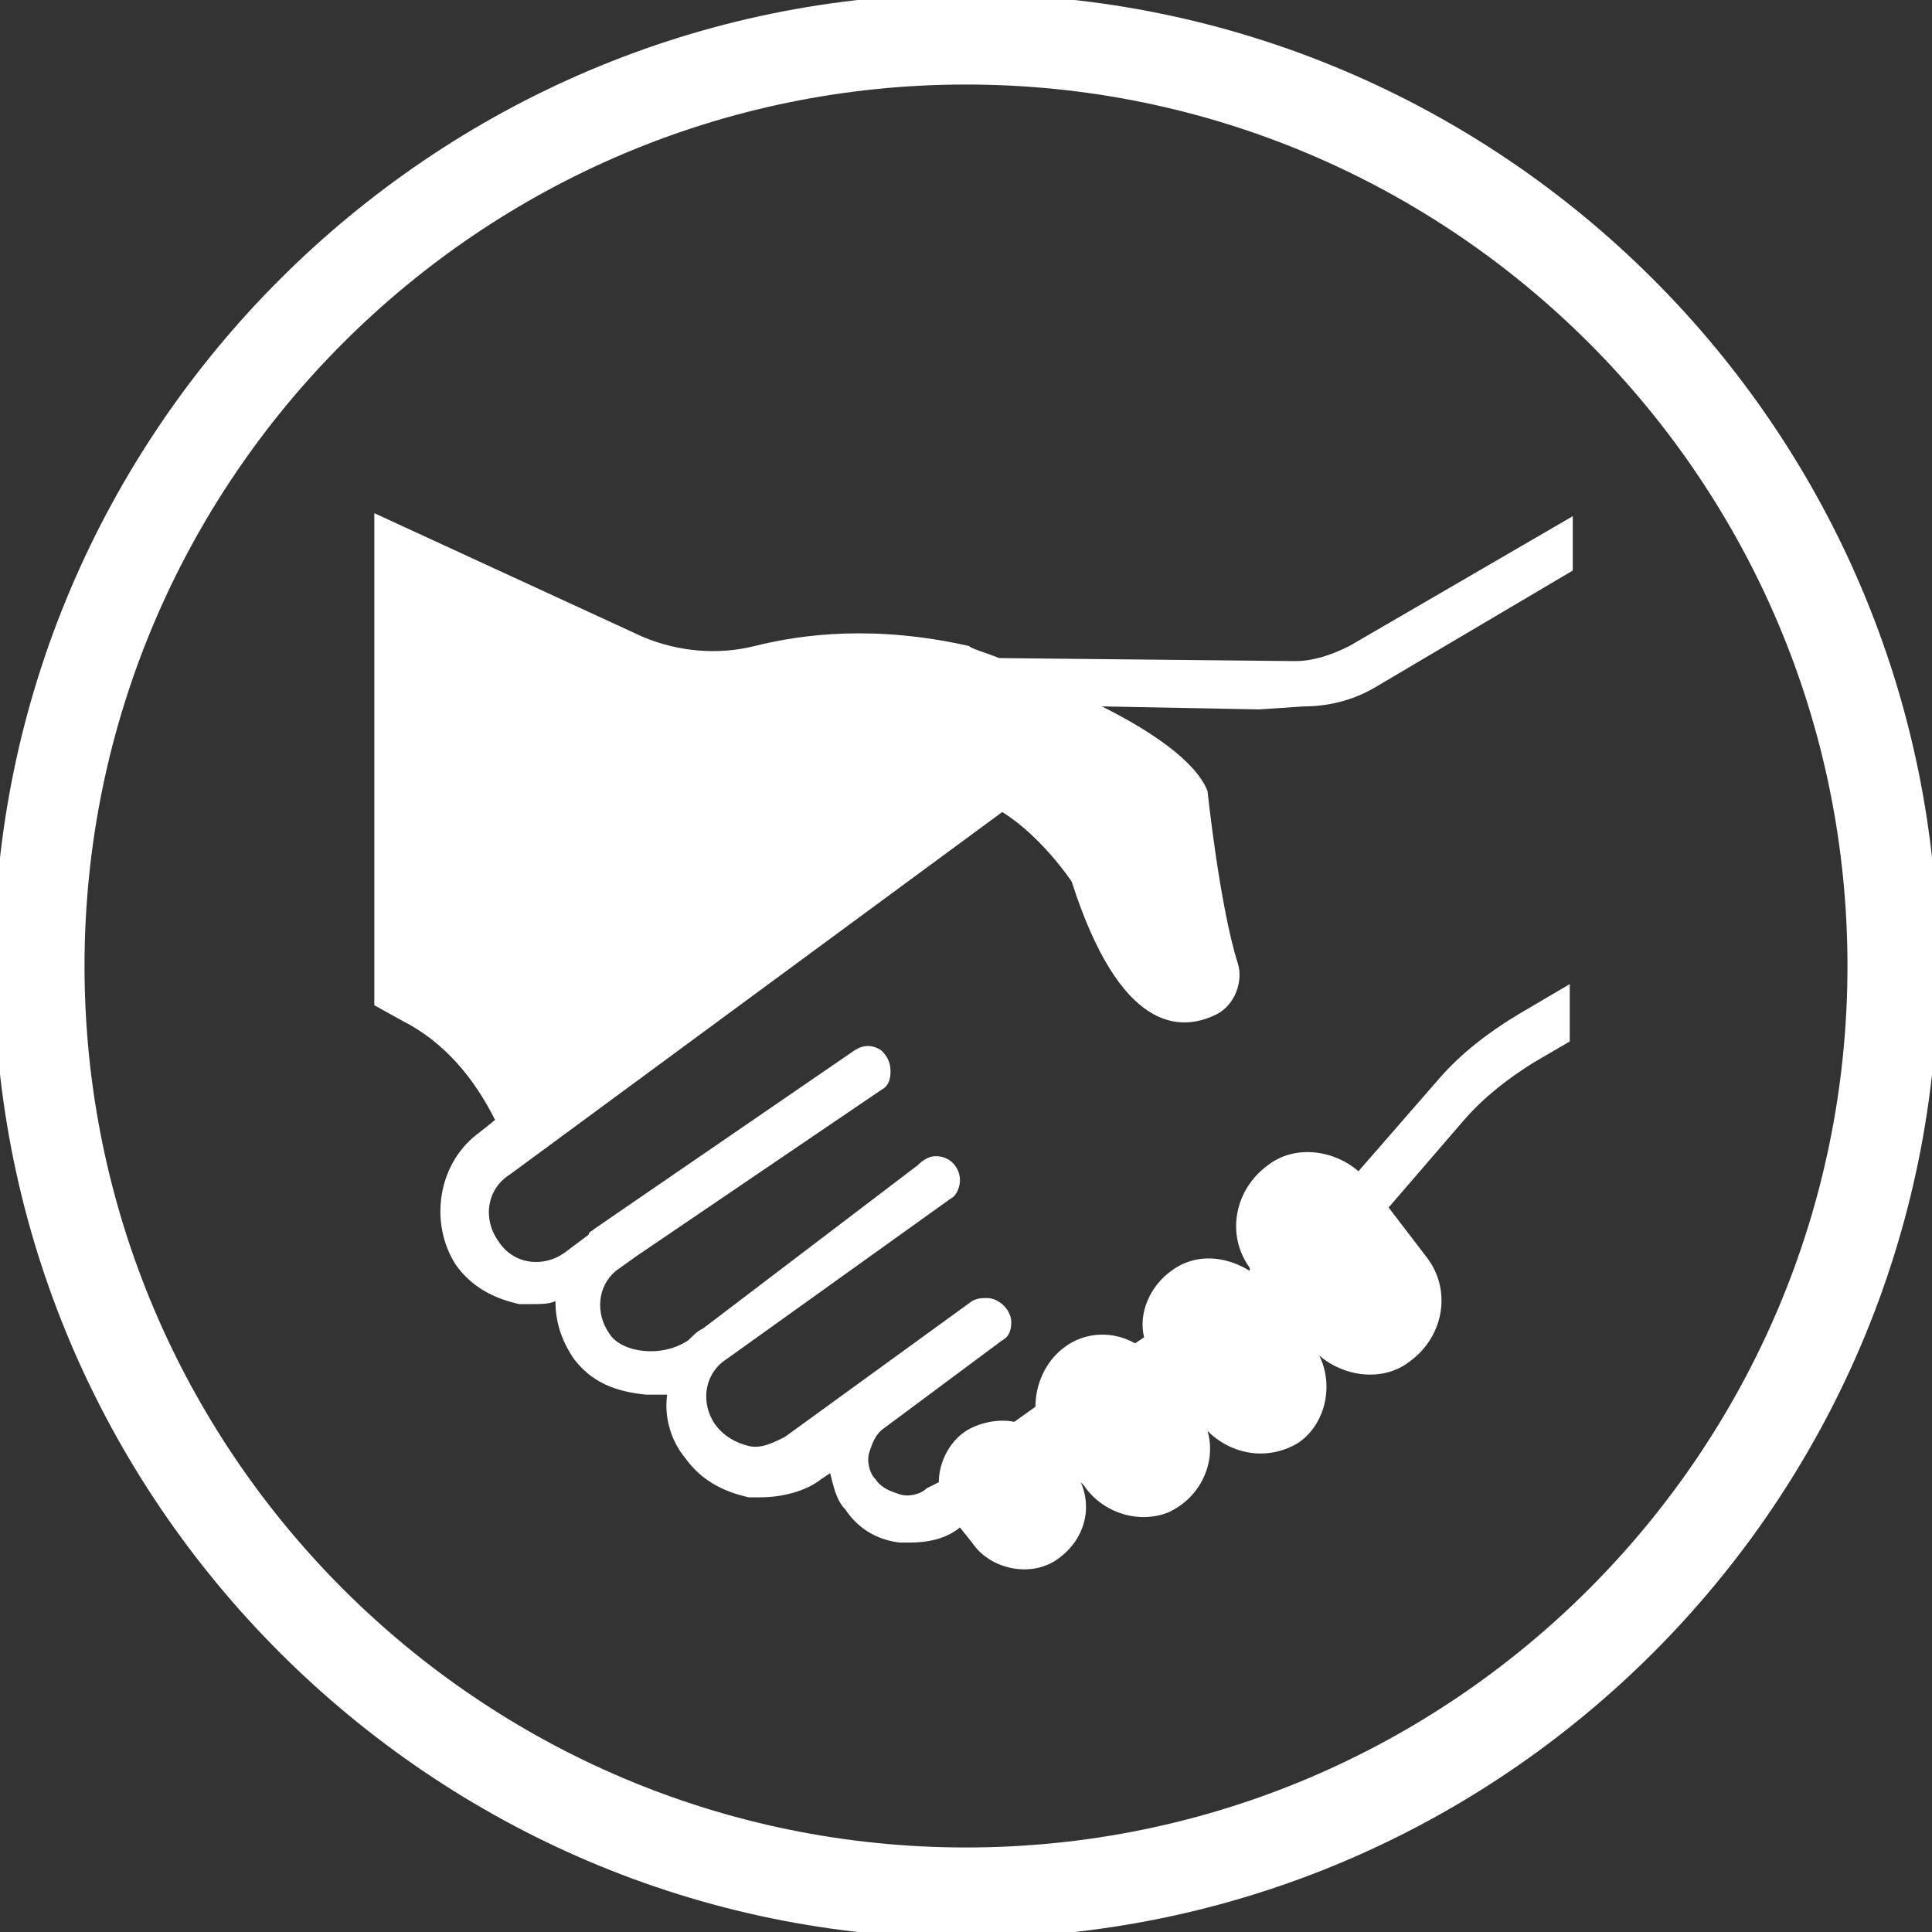
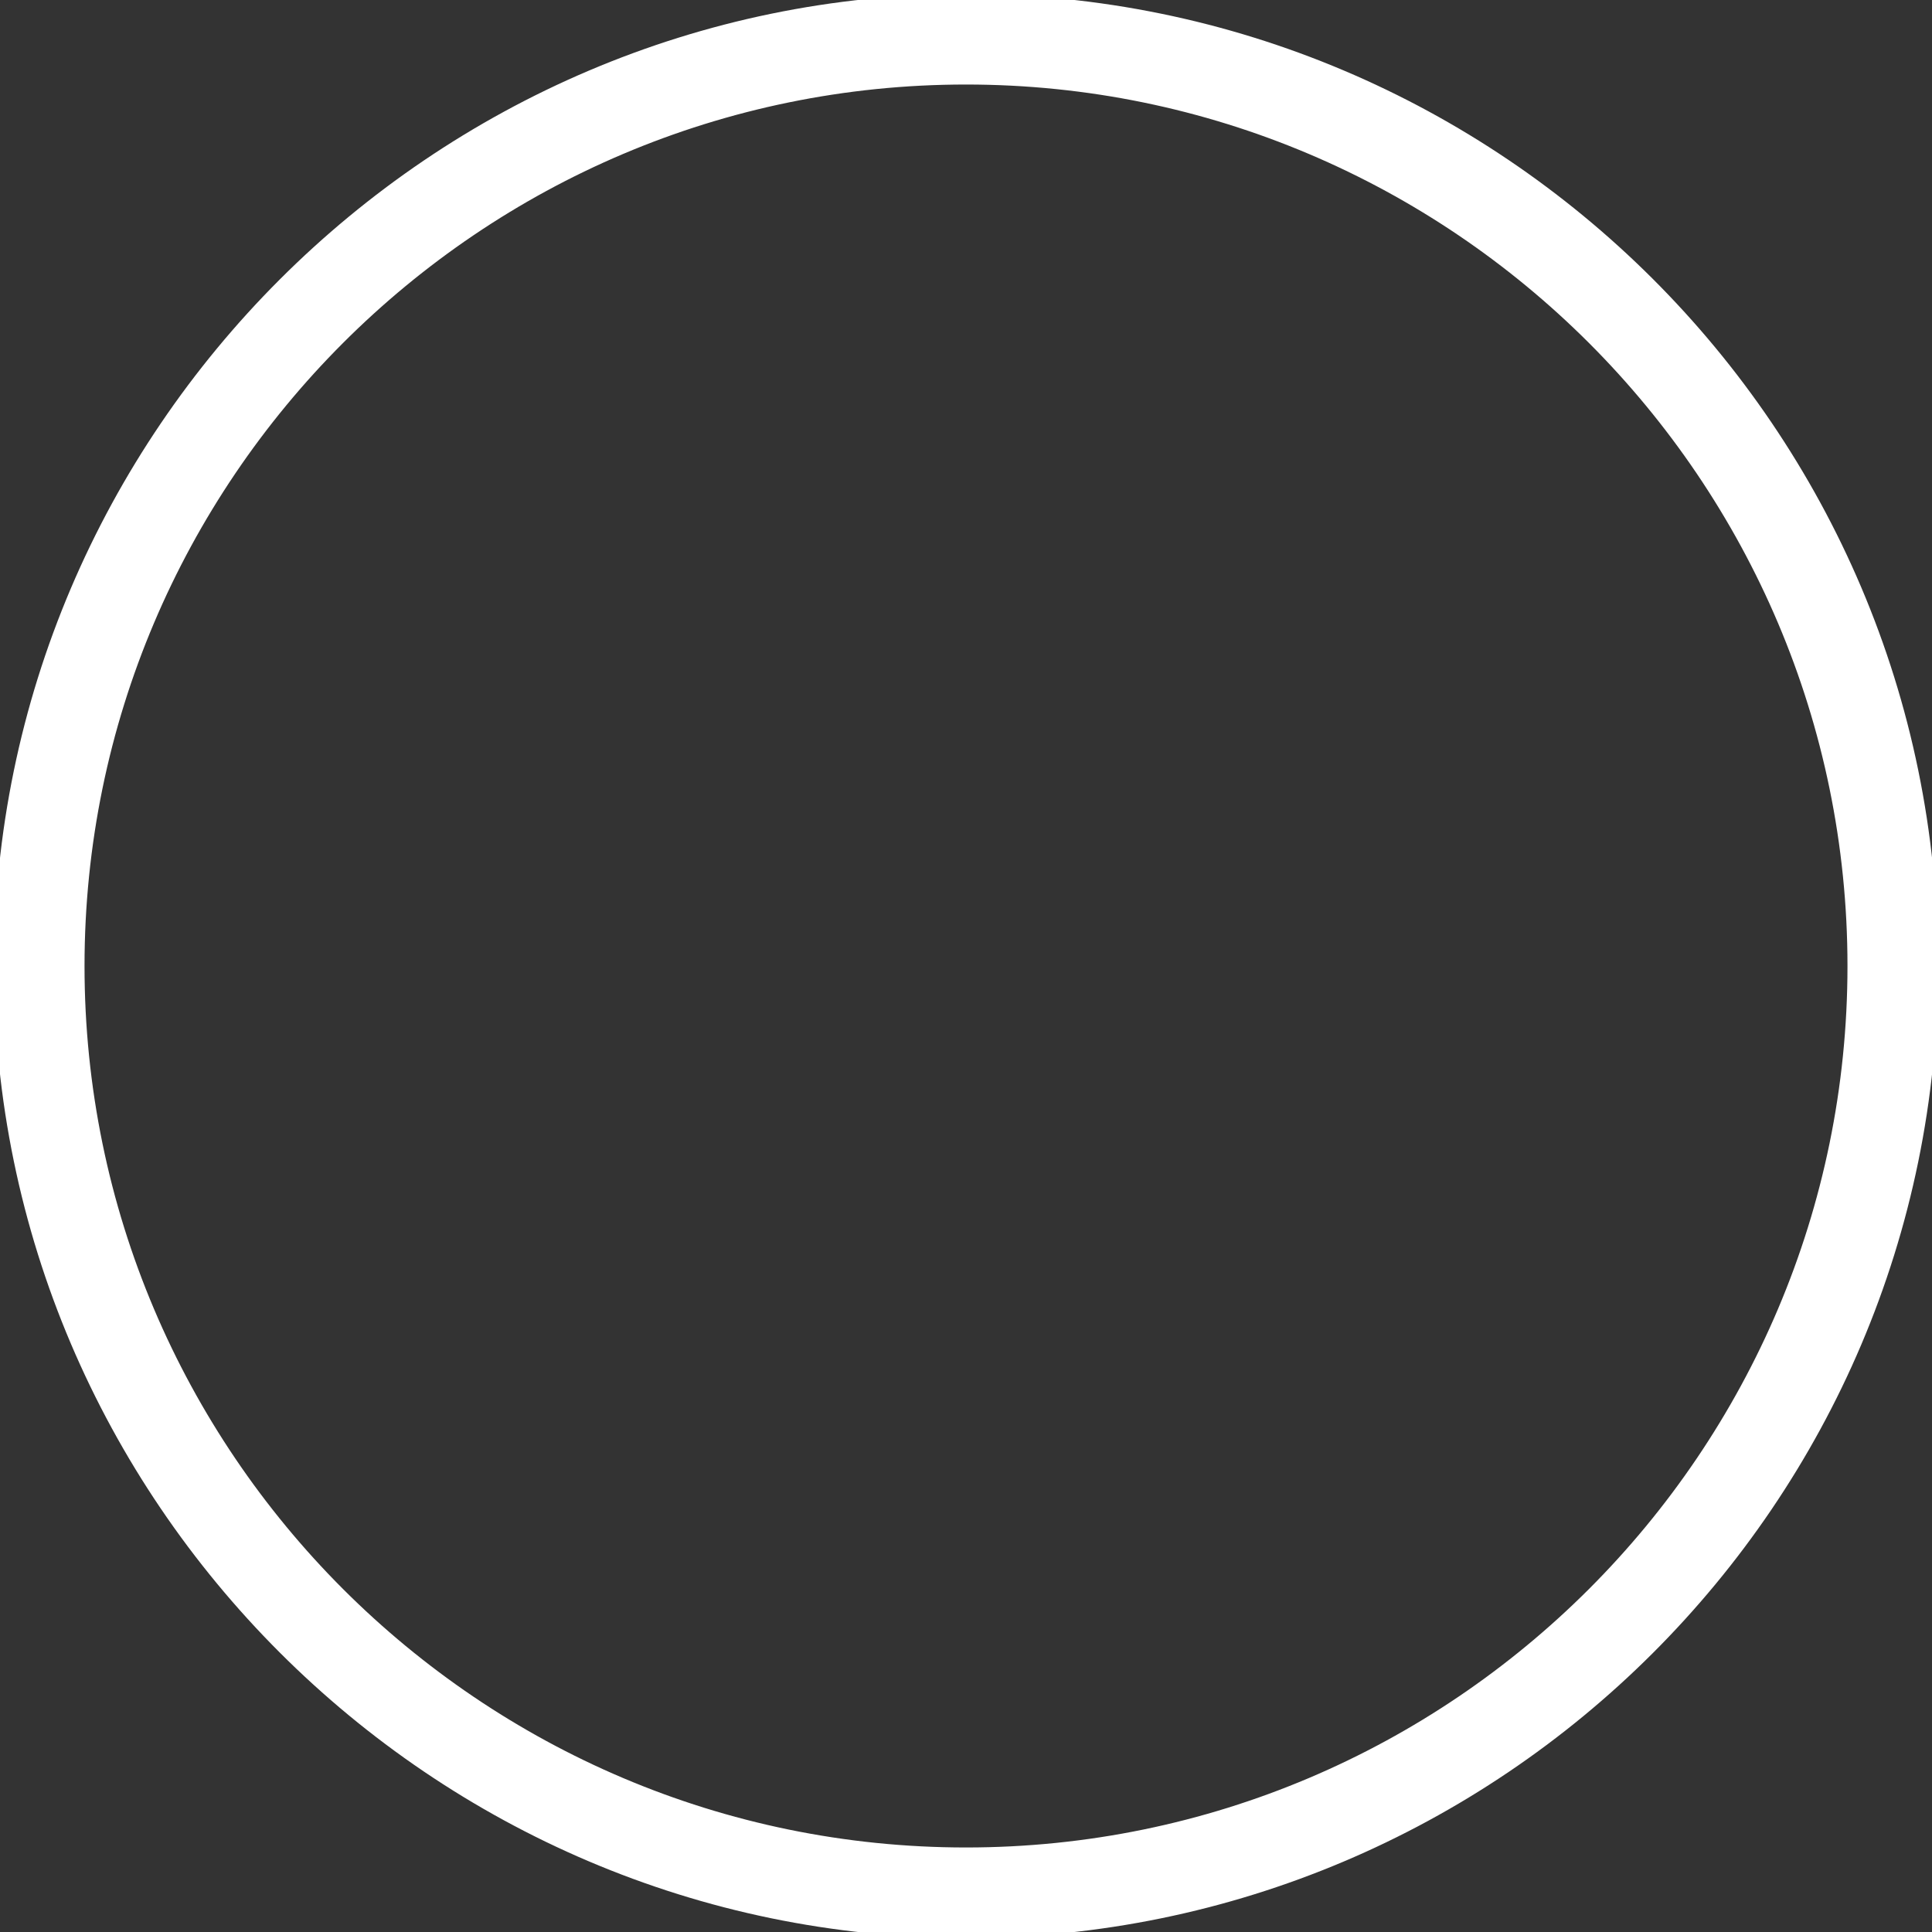
<svg xmlns="http://www.w3.org/2000/svg" version="1.1" id="Layer_1" x="0px" y="0px" width="64px" height="64px" viewBox="0 0 64 64" style="enable-background:new 0 0 64 64;" xml:space="preserve">
  <rect x="0" y="0" width="64" height="64" fill="#333333" stroke="none" />
  <style type="text/css">
	.st0{fill:#FFFFFF;}
</style>
  <g>
    <path class="st0" d="M32,64.2C14.3,64.2-0.2,49.7-0.2,32S14.3-0.2,32-0.2c17.7,0,32.2,14.4,32.2,32.2S49.7,64.2,32,64.2z M32,2.8   C15.9,2.8,2.8,15.9,2.8,32S15.9,61.2,32,61.2c16.1,0,29.2-13.1,29.2-29.2S48.1,2.8,32,2.8z" />
-     <path class="st0" d="M43.2,23.4c0.8,0,1.6-0.2,2.3-0.6l6.6-3.9v-1.8l-7.4,4.3c-0.6,0.3-1.2,0.5-1.8,0.5l-9.8-0.1   c-0.5-0.2-0.9-0.3-1-0.4c-3.1-0.7-5.5-0.4-7.1,0c-1.2,0.3-2.5,0.2-3.7-0.3L12.4,17v16.3l0.9,0.5c1.4,0.7,2.4,1.9,3.1,3.3l-0.5,0.4   c-1.4,1-1.7,3-0.8,4.4c0.5,0.7,1.2,1.1,2.1,1.3c0.1,0,0.2,0,0.4,0c0.3,0,0.6,0,0.8-0.1c0,0.7,0.2,1.3,0.6,1.9   c0.6,0.8,1.4,1.1,2.4,1.2c0.2,0,0.5,0,0.7,0c-0.1,0.7,0.1,1.5,0.6,2.1c0.5,0.7,1.2,1.1,2.1,1.3c0.1,0,0.2,0,0.4,0   c0.7,0,1.5-0.2,2-0.6l0.3-0.2c0.1,0.4,0.2,0.9,0.5,1.2c0.4,0.6,1,1,1.8,1.1c0.1,0,0.2,0,0.3,0c0.6,0,1.2-0.1,1.7-0.5h0l0.4,0.5   c0.6,0.9,2,1.2,2.9,0.5c0.8-0.6,1.1-1.6,0.7-2.5l0.1,0.1c0.6,0.9,1.8,1.3,2.8,0.9c1.1-0.5,1.6-1.7,1.3-2.7c0.8,0.8,2,1,3,0.4l0,0   c0.9-0.6,1.2-1.9,0.7-2.9c0.8,0.7,2.1,0.9,3,0.2c1.1-0.8,1.4-2.3,0.6-3.4L46,40l2.5-2.9c0.7-0.8,1.5-1.4,2.3-1.9l1.2-0.7v-1.9   l-1.7,1c-1,0.6-1.9,1.3-2.6,2.1l-2.7,3.1c-0.8-0.7-2.1-0.9-3-0.2c-1.1,0.8-1.4,2.3-0.6,3.4l0,0.1h0c-0.8-0.5-1.8-0.6-2.6,0l0,0   c-0.7,0.5-1.1,1.4-0.9,2.2l-0.3,0.2c-0.7-0.4-1.6-0.4-2.3,0.1c-0.7,0.5-1,1.3-1,2l-0.7,0.5c-0.5-0.1-1.1,0-1.6,0.3   c-0.6,0.4-0.9,1.1-0.9,1.7l-0.4,0.2c-0.2,0.2-0.6,0.3-0.9,0.2c-0.3-0.1-0.6-0.2-0.8-0.5c-0.2-0.2-0.3-0.6-0.2-0.9   c0.1-0.3,0.2-0.6,0.5-0.8l3.9-2.9c0.2-0.1,0.3-0.3,0.3-0.6c0-0.4-0.4-0.8-0.8-0.8c-0.2,0-0.3,0-0.5,0.1l-6.2,4.5   c-0.4,0.2-0.8,0.4-1.2,0.3c-0.4-0.1-0.8-0.3-1.1-0.7c-0.5-0.7-0.4-1.7,0.4-2.2l7.4-5.3c0.2-0.1,0.3-0.4,0.3-0.6   c0-0.4-0.3-0.8-0.8-0.8c-0.2,0-0.4,0.1-0.6,0.3L23.3,44c-0.2,0.1-0.3,0.2-0.5,0.4c-0.9,0.6-2.2,0.4-2.6-0.2   c-0.5-0.7-0.4-1.6,0.2-2.1l0.7-0.5l8.1-5.5c0.2-0.1,0.3-0.3,0.3-0.6c0-0.3-0.1-0.5-0.3-0.7c-0.3-0.2-0.6-0.2-0.9,0l-8.6,5.9   c-0.1,0.1-0.2,0.1-0.2,0.2l-0.8,0.6c-0.7,0.5-1.7,0.4-2.2-0.4c-0.5-0.7-0.4-1.7,0.4-2.2l16.3-12c1.3,0.8,2.3,2.3,2.3,2.3   c1.6,5,3.6,5,4.8,4.4c0.6-0.3,0.9-1.1,0.7-1.7c-0.6-1.9-1-5.7-1-5.7c-0.4-1-1.9-2-3.5-2.8l5.2,0.1L43.2,23.4z M43.2,23.4" />
  </g>
</svg>